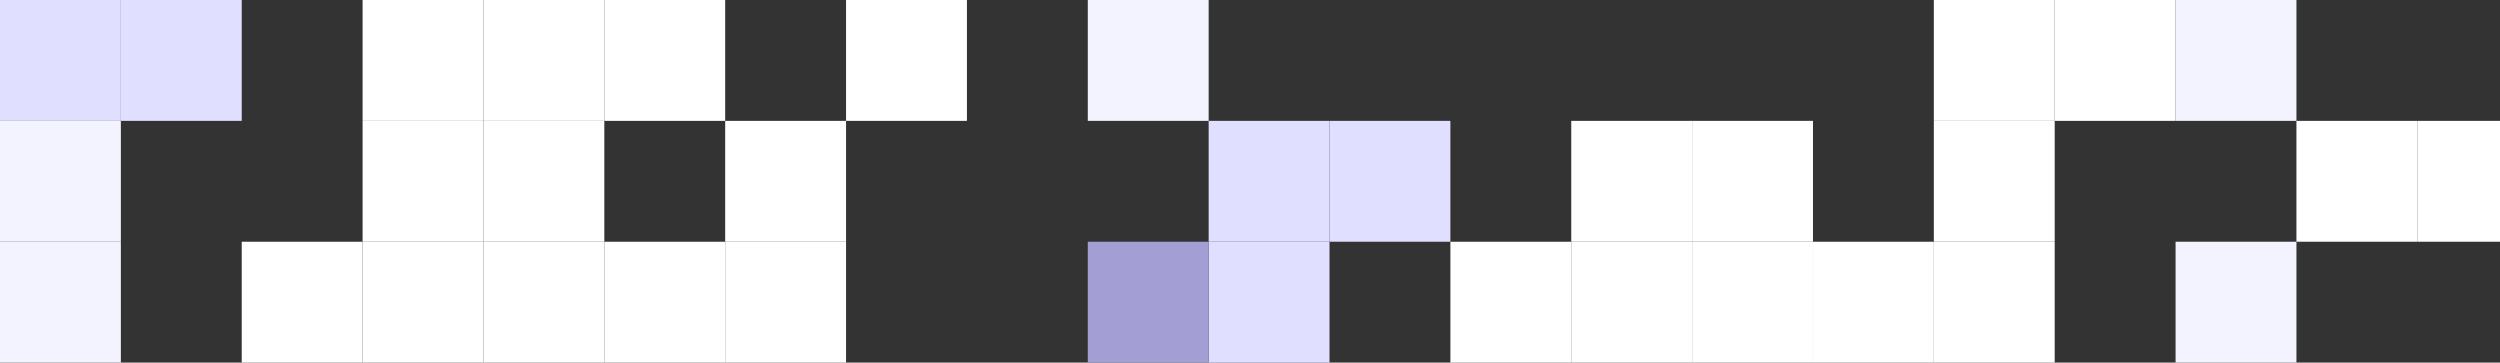
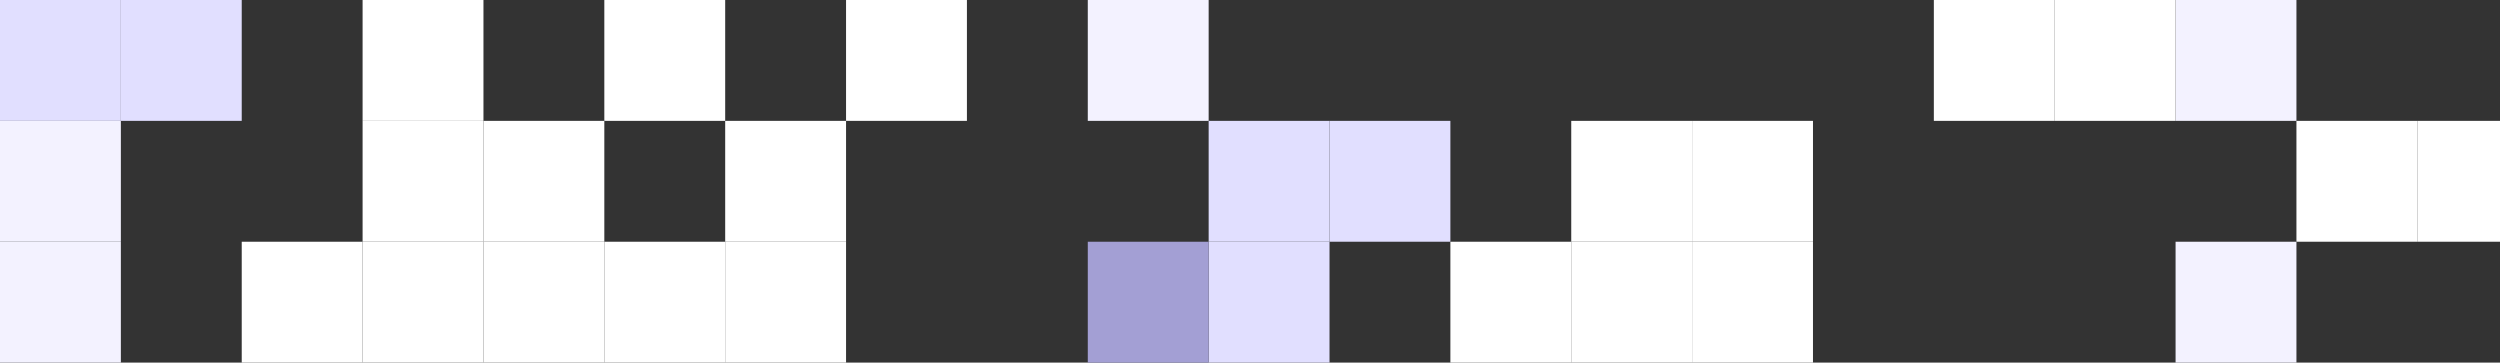
<svg xmlns="http://www.w3.org/2000/svg" width="393" height="57" viewBox="0 0 393 57" fill="none">
  <rect x="0" y="0" width="393" height="57" fill="#333333" stroke="none" />
  <rect x="19" width="19" height="19" fill="#E1DFFF" />
  <rect x="2.36839e-06" width="19" height="19" fill="#E1DFFF" />
  <rect x="7.07359e-07" y="19" width="19" height="19" fill="#F3F2FF" />
  <rect x="-9.53674e-07" y="38" width="19" height="19" fill="#F3F2FF" />
  <rect x="38" y="38" width="19" height="19" fill="white" />
  <rect x="57" y="38" width="19" height="19" fill="white" />
  <rect x="76" y="38" width="19" height="19" fill="white" />
  <rect x="57" y="19" width="19" height="19" fill="white" />
  <rect x="76" y="19" width="19" height="19" fill="white" />
  <rect x="57" width="19" height="19" fill="white" />
-   <rect x="76" width="19" height="19" fill="white" />
  <rect x="95" width="19" height="19" fill="white" />
  <rect x="114" y="19" width="19" height="19" fill="white" />
  <rect x="133" width="19" height="19" fill="white" />
  <rect x="171" width="19" height="19" fill="#F3F2FF" />
  <rect x="190" y="38" width="19" height="19" fill="#E1DFFF" />
  <rect x="228" y="38" width="19" height="19" fill="white" />
  <rect x="247" y="38" width="19" height="19" fill="white" />
  <rect x="266" y="38" width="19" height="19" fill="white" />
-   <rect x="285" y="38" width="19" height="19" fill="white" />
-   <rect x="304" y="38" width="19" height="19" fill="white" />
-   <rect x="304" y="19" width="19" height="19" fill="white" />
  <rect x="304" width="19" height="19" fill="white" />
  <rect x="342" width="19" height="19" fill="#F3F2FF" />
  <rect x="323" width="19" height="19" fill="white" />
  <rect x="342" y="38" width="19" height="19" fill="#F3F2FF" />
  <rect x="171" y="38" width="19" height="19" fill="#A39FD4" />
  <rect x="361" y="19" width="19" height="19" fill="white" />
  <rect x="380" y="19" width="13" height="19" fill="white" />
  <rect x="247" y="19" width="19" height="19" fill="white" />
  <rect x="266" y="19" width="19" height="19" fill="white" />
  <rect x="190" y="19" width="19" height="19" fill="#E1DFFF" />
  <rect x="209" y="19" width="19" height="19" fill="#E1DFFF" />
  <rect x="95" y="38" width="19" height="19" fill="white" />
  <rect x="114" y="38" width="19" height="19" fill="white" />
</svg>